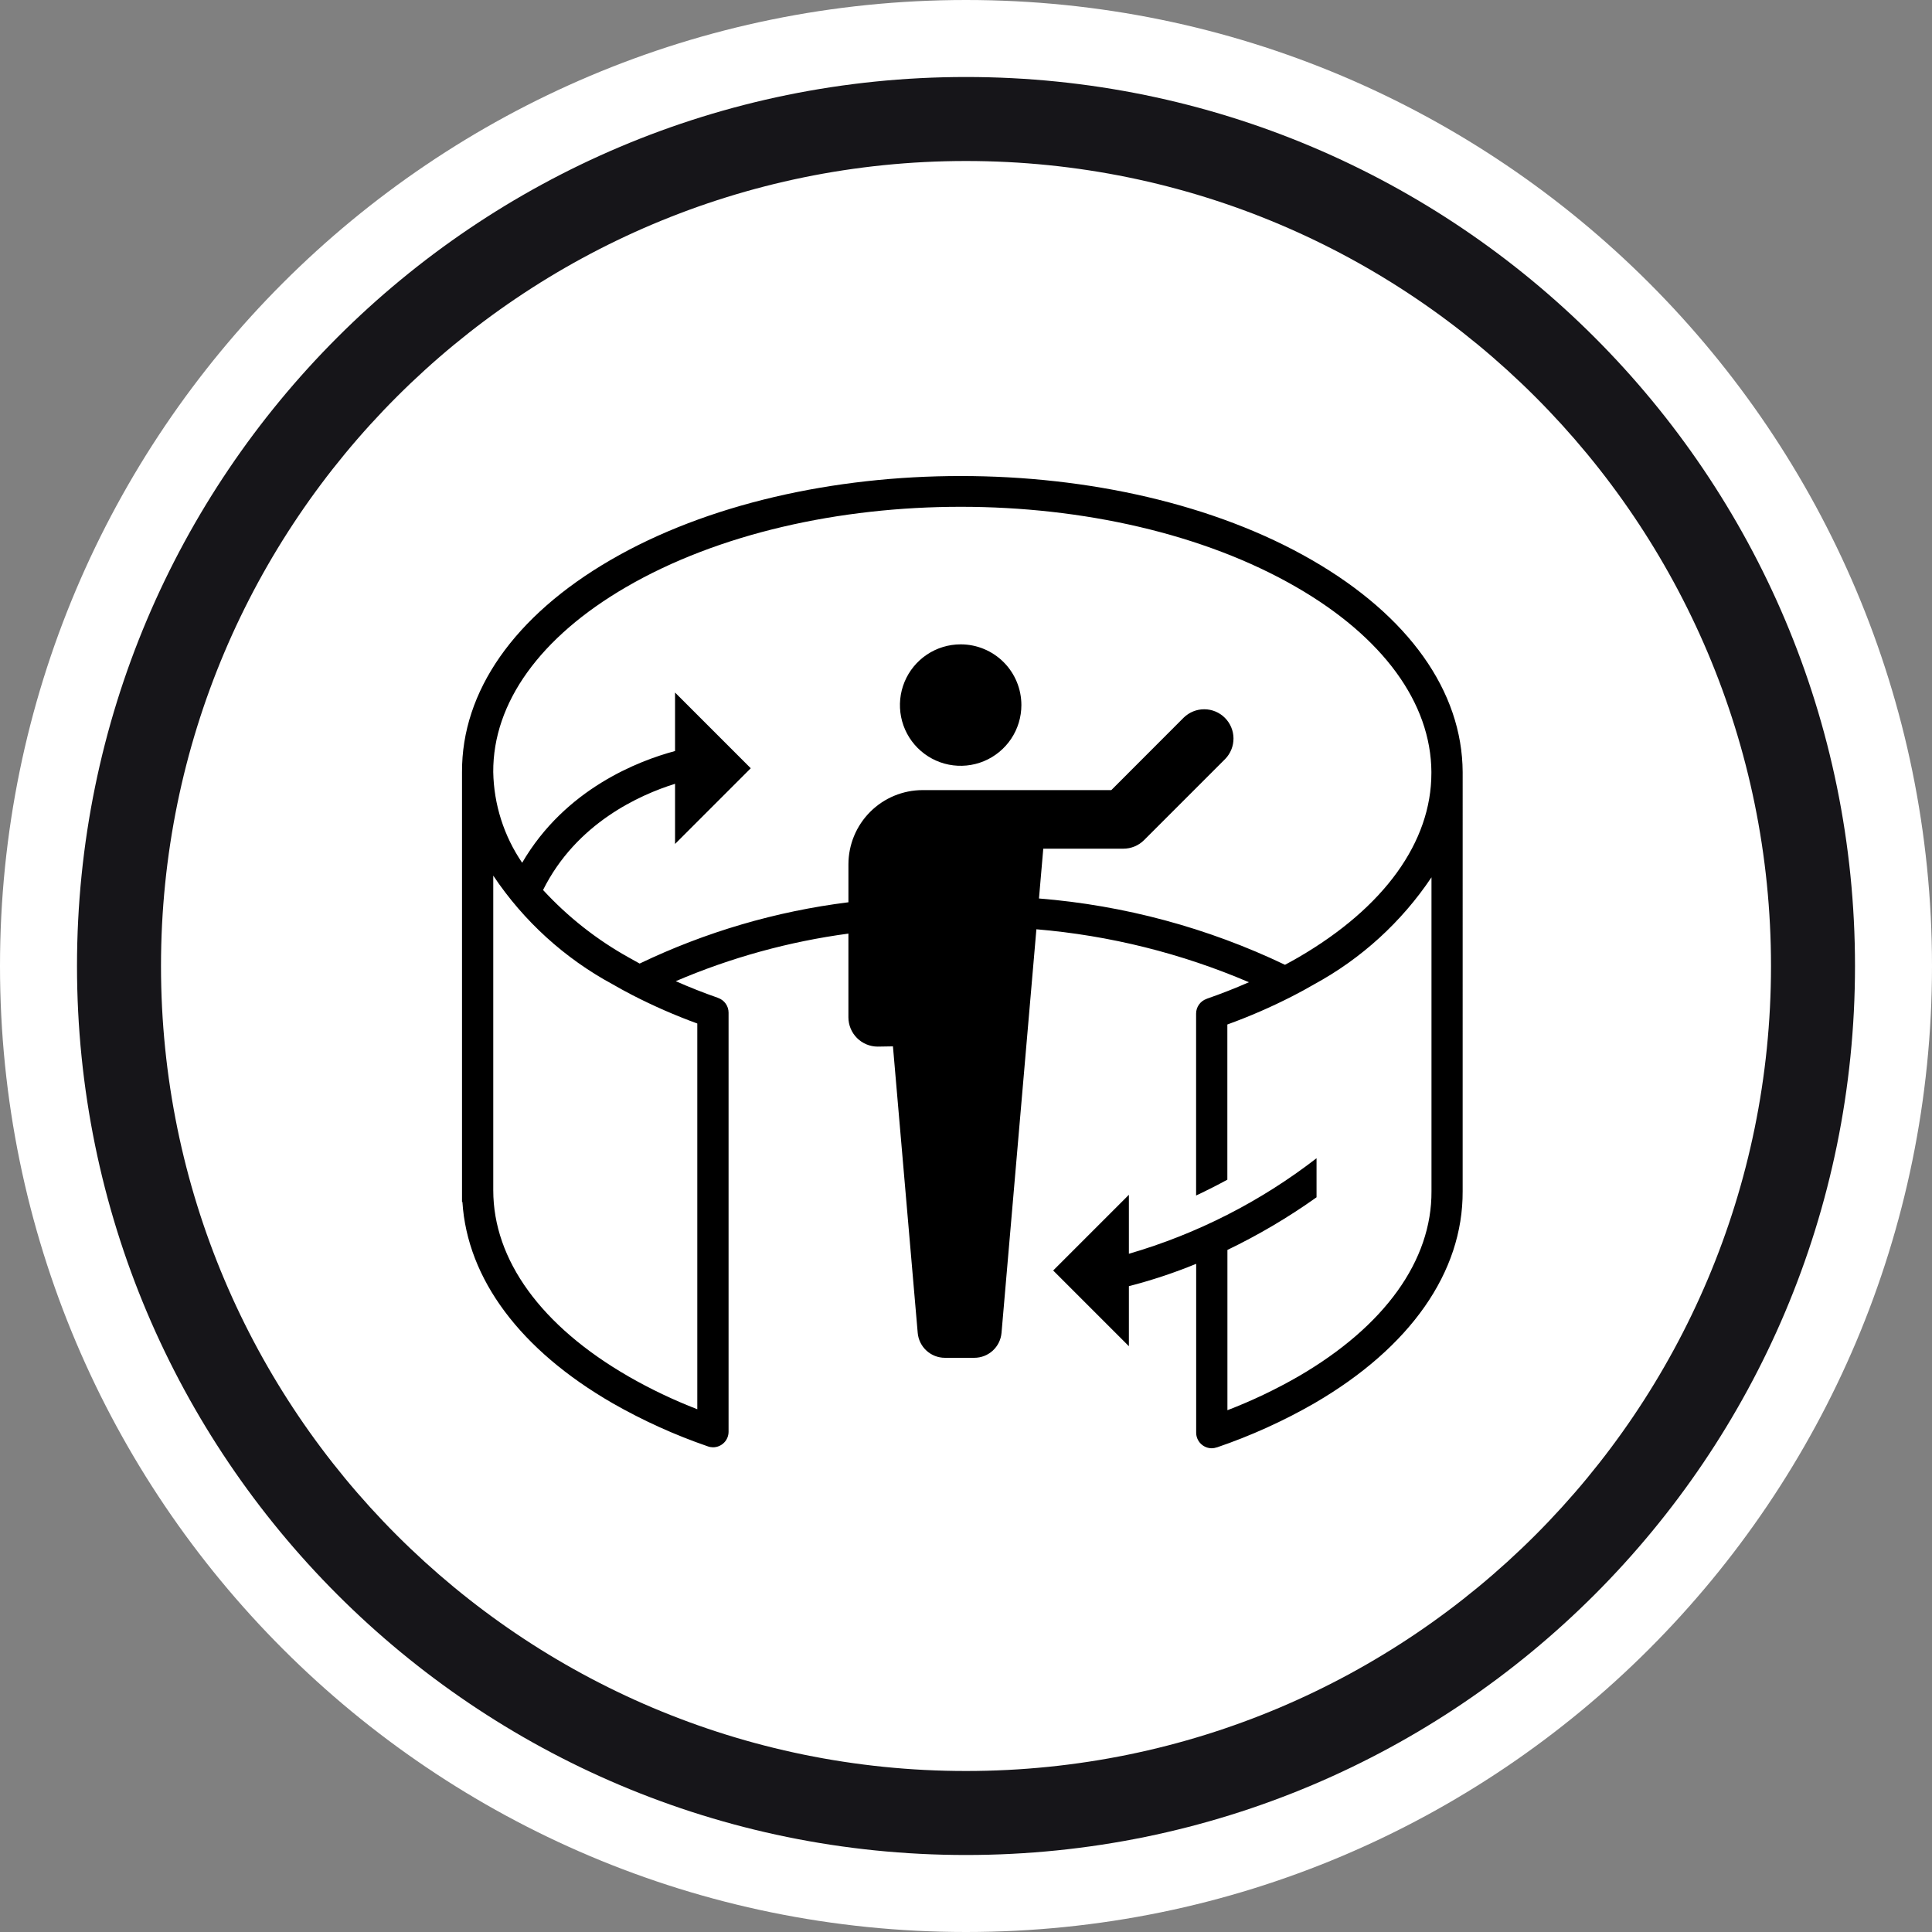
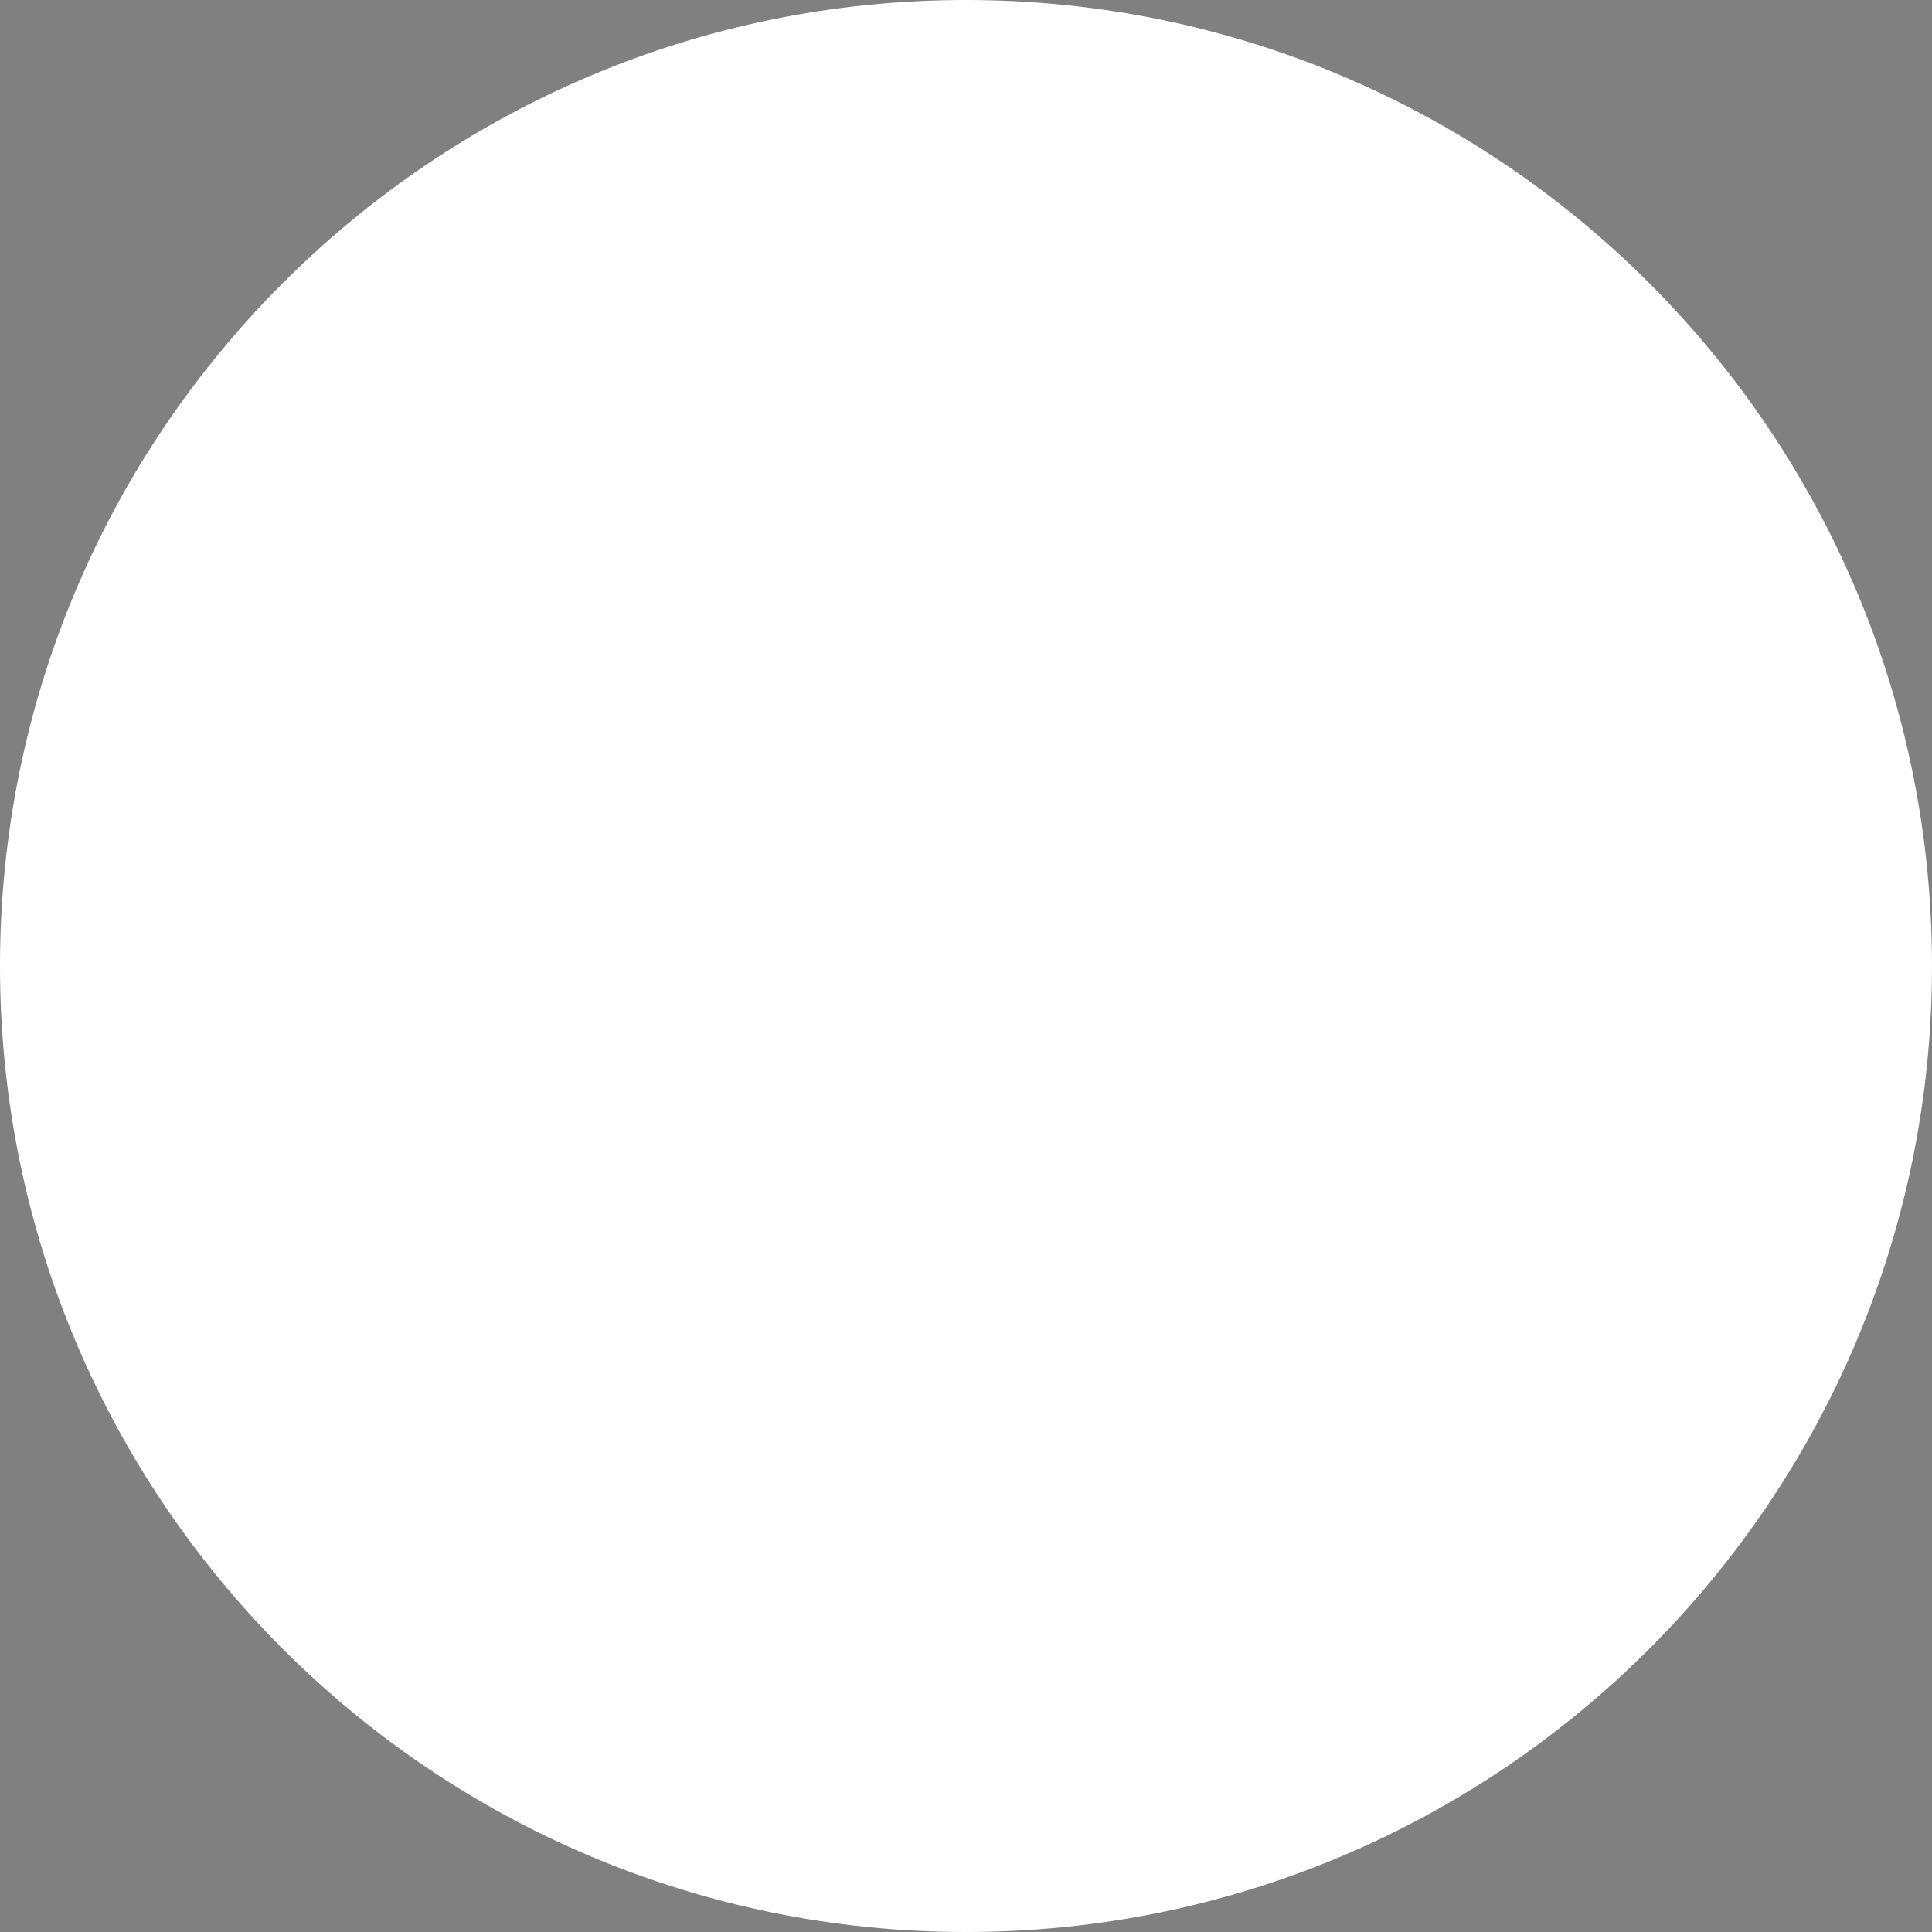
<svg xmlns="http://www.w3.org/2000/svg" fill="none" height="138" viewBox="0 0 138 138" width="138">
  <rect x="0" y="0" width="138" height="138" fill="#808080" stroke="none" />
  <path d="m69 138c38.108 0 69-30.892 69-69 0-38.108-30.892-69-69-69-38.108 0-69 30.892-69 69 0 38.108 30.892 69 69 69z" fill="#fff" />
-   <path clip-rule="evenodd" d="m69 11.5c-31.756 0-57.5 25.744-57.5 57.5 0 31.756 25.744 57.5 57.5 57.5 31.756 0 57.5-25.744 57.5-57.5 0-31.756-25.744-57.5-57.5-57.5zm-63.5 57.5c0-35.07 28.43-63.5 63.5-63.5 35.07 0 63.5 28.43 63.5 63.5 0 35.07-28.43 63.5-63.5 63.5-35.07 0-63.5-28.43-63.5-63.5z" fill="#161519" fill-rule="evenodd" />
-   <path d="m72.956 50.362c0 .858-.254 1.697-.731 2.41-.477.713-1.154 1.269-1.947 1.598-.793.328-1.665.414-2.506.247-.841-.167-1.614-.581-2.221-1.187-.607-.607-1.02-1.379-1.187-2.221-.167-.841-.081-1.714.247-2.506s.884-1.47 1.598-1.947c.713-.477 1.552-.731 2.41-.731.57-0 1.134.112 1.66.33.526.218 1.004.537 1.407.94.403.403.722.881.94 1.407.218.526.33 1.09.33 1.66zm31.519 34.728c.029 5.78-3.737 11.16-10.603 15.15-2.212 1.27-4.54 2.324-6.955 3.147v-.005c-.117.042-.24.065-.364.066-.294-.001-.576-.119-.785-.327s-.326-.49-.327-.785v-12.063c-1.564.642-3.17 1.175-4.806 1.597v4.288l-5.408-5.408 5.408-5.408v4.213c4.857-1.412 9.404-3.728 13.404-6.824v2.79c-2.011 1.432-4.141 2.69-6.366 3.76v11.449c1.755-.674 3.454-1.484 5.083-2.422 6.149-3.574 9.52-8.267 9.493-13.216v-22.427c-2.133 3.187-5.008 5.809-8.377 7.641-.526.306-1.051.593-1.561.852-1.504.77-3.054 1.445-4.643 2.02v11.086c-.697.38-1.442.758-2.232 1.13v-12.997c0-.232.073-.458.209-.646s.326-.33.546-.404v-.004c1.032-.357 2.041-.755 3.018-1.183-4.825-2.065-9.951-3.342-15.181-3.783l-2.491 28.828c-.042.486-.265.938-.624 1.268-.359.33-.829.513-1.317.513h-2.104c-.488-0-.957-.183-1.317-.513-.359-.33-.582-.782-.624-1.268l-1.769-20.465s-1.002.018-1.088.018c-.555 0-1.087-.221-1.48-.613-.392-.392-.613-.925-.613-1.48v-5.979c-4.246.57-8.395 1.713-12.333 3.399.971.428 1.978.83 3.022 1.191v.004c.219.075.408.217.543.405s.207.413.208.644v29.938c0 .146-.029.291-.085.426-.056.135-.138.258-.242.361-.104.104-.227.185-.362.241-.135.056-.28.084-.427.084-.125-.002-.249-.024-.366-.067-2.354-.81-4.628-1.839-6.789-3.074-6.613-3.809-10.393-8.893-10.74-14.384h-.029v-30.697c-.029-5.781 3.733-11.161 10.604-15.153 13.77-8.002 36.247-8.003 50.104 0 6.912 3.988 10.736 9.368 10.767 15.142v.007zm-59.592 13.222c1.58.906 3.226 1.691 4.924 2.349v-27.553c-1.593-.581-3.148-1.262-4.656-2.039-.476-.246-.941-.502-1.387-.76-3.433-1.854-6.362-4.519-8.531-7.763v22.475c0 4.978 3.427 9.698 9.651 13.29zm57.36-43.158c-.027-4.946-3.454-9.643-9.651-13.22-13.24-7.645-34.713-7.646-47.867 0-6.149 3.572-9.52 8.266-9.493 13.21.042 2.316.76 4.569 2.065 6.482 3.081-5.285 8.321-7.286 10.921-7.981v-4.178l5.408 5.408-5.408 5.408v-4.298c-2.541.794-7.052 2.817-9.428 7.586 1.763 1.915 3.82 3.538 6.093 4.806.262.152.532.301.806.449 4.702-2.255 9.738-3.733 14.913-4.378v-2.713c.002-1.405.561-2.752 1.554-3.745.993-.994 2.34-1.552 3.745-1.554h13.479l5.178-5.184c.395-.382.923-.594 1.473-.59.549.004 1.075.224 1.463.613.388.389.609.914.613 1.463.004.549-.208 1.078-.59 1.473l-5.797 5.797c-.194.194-.425.348-.679.453-.254.105-.526.159-.801.159h-5.72l-.307 3.557c6.098.491 12.055 2.097 17.573 4.737.318-.171.64-.347.963-.534 6.122-3.56 9.493-8.234 9.493-13.158v-.068z" fill="#000" />
</svg>